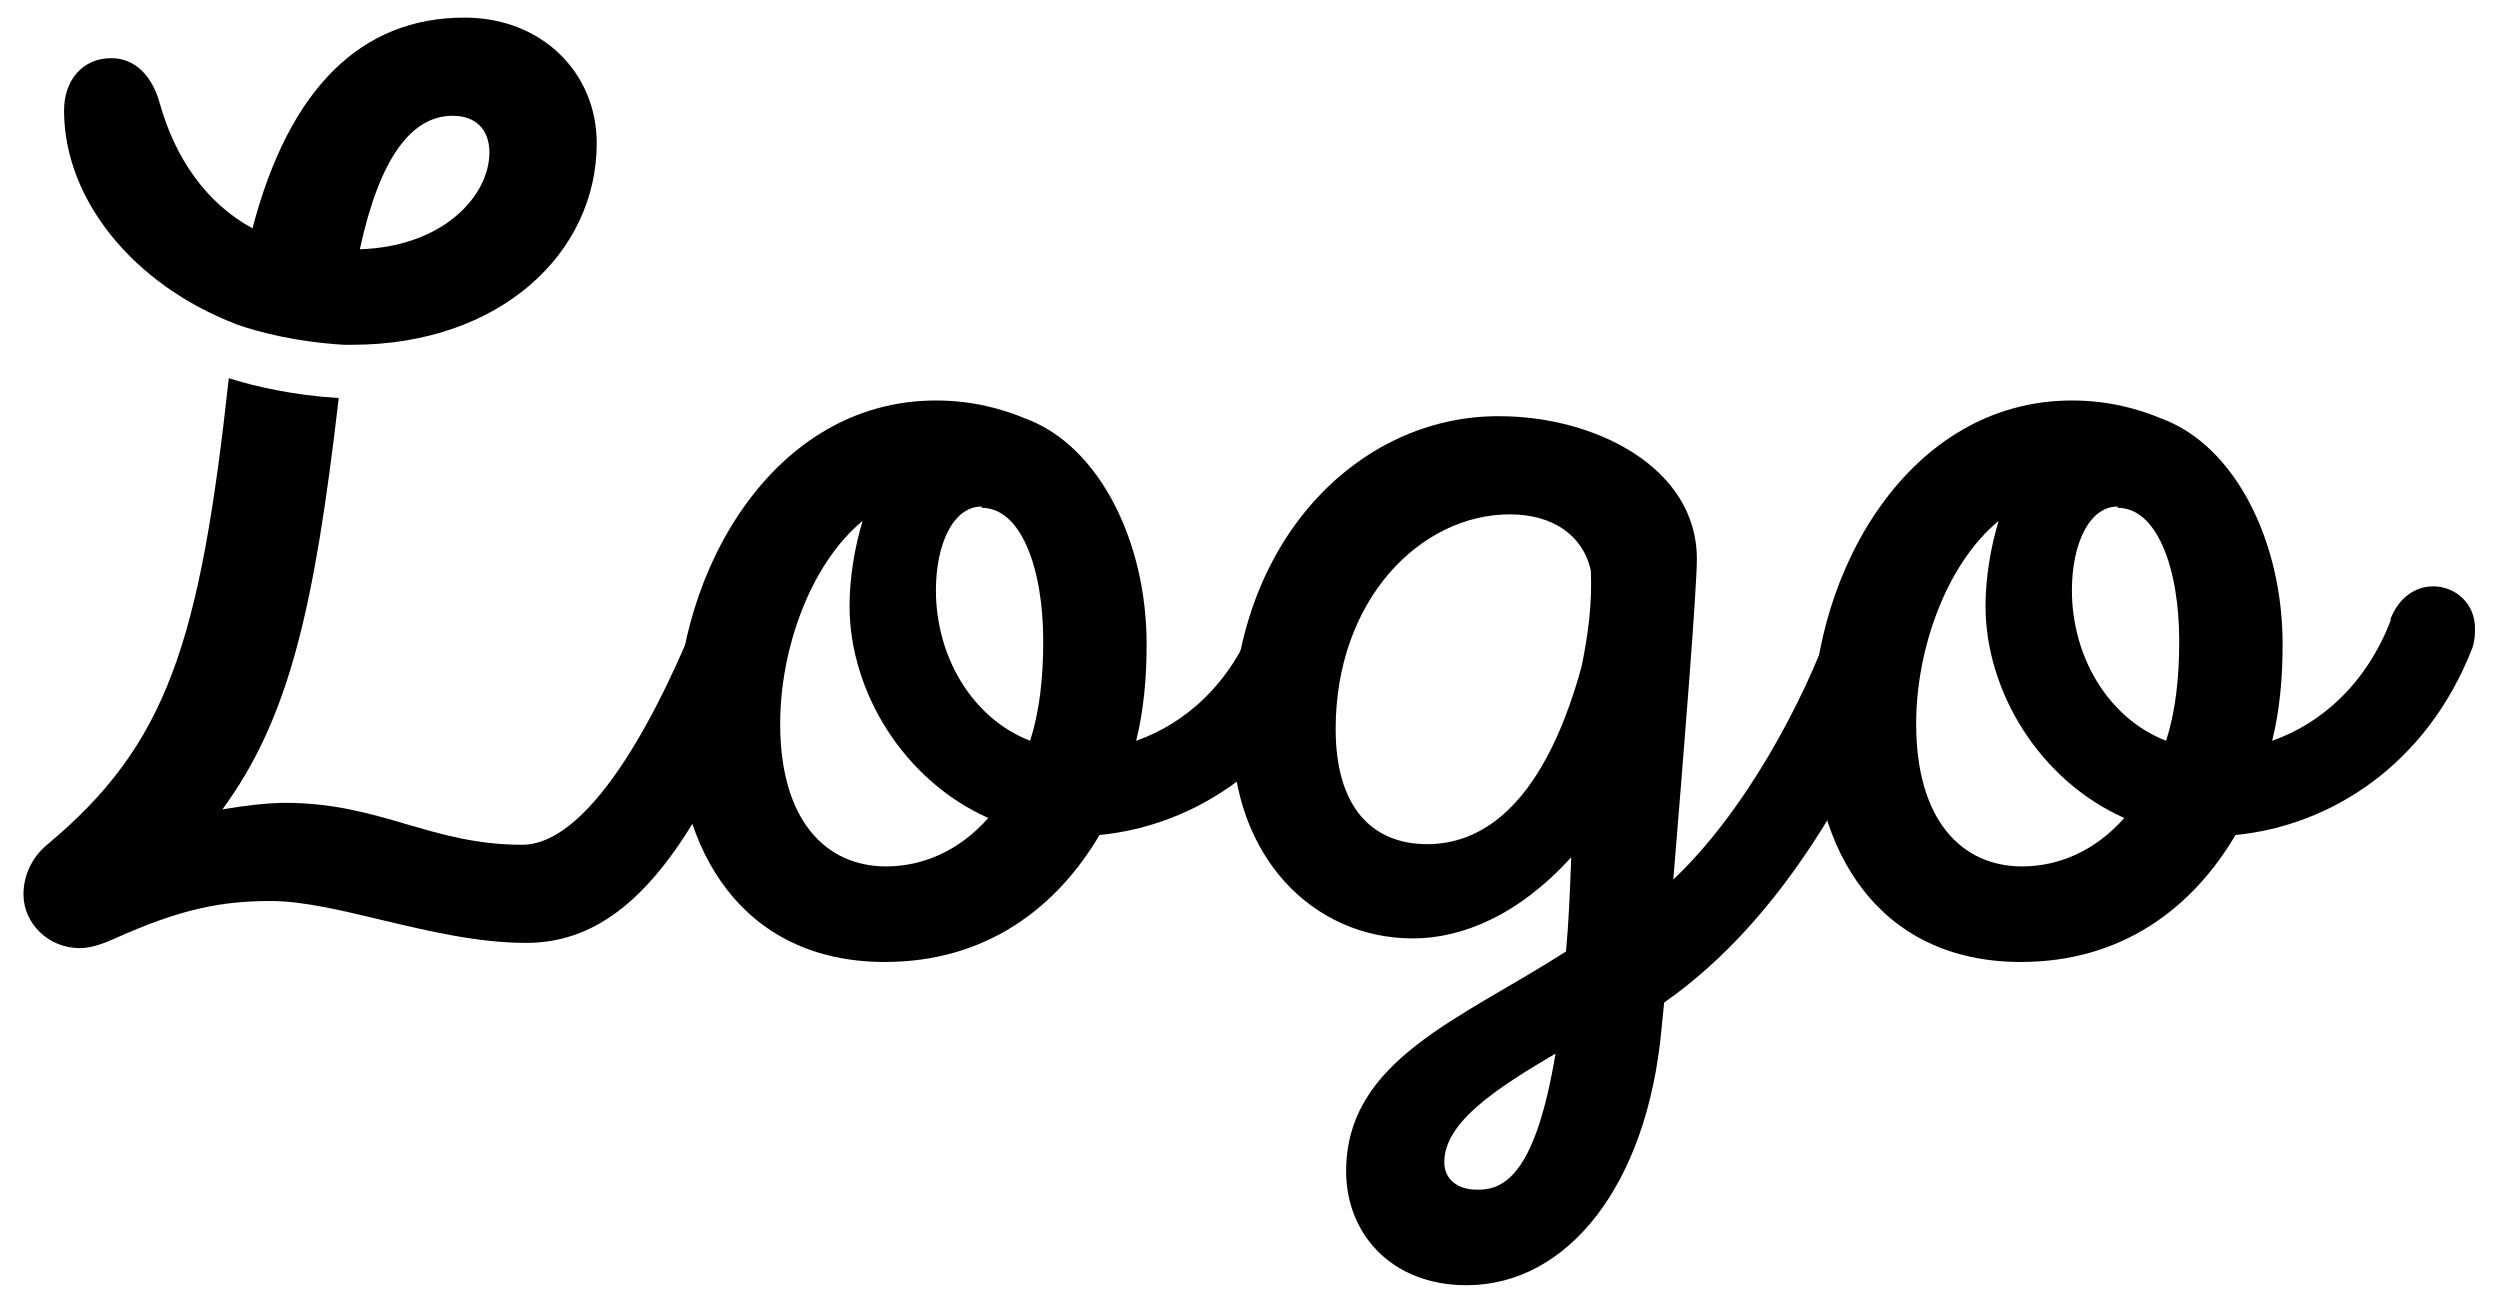
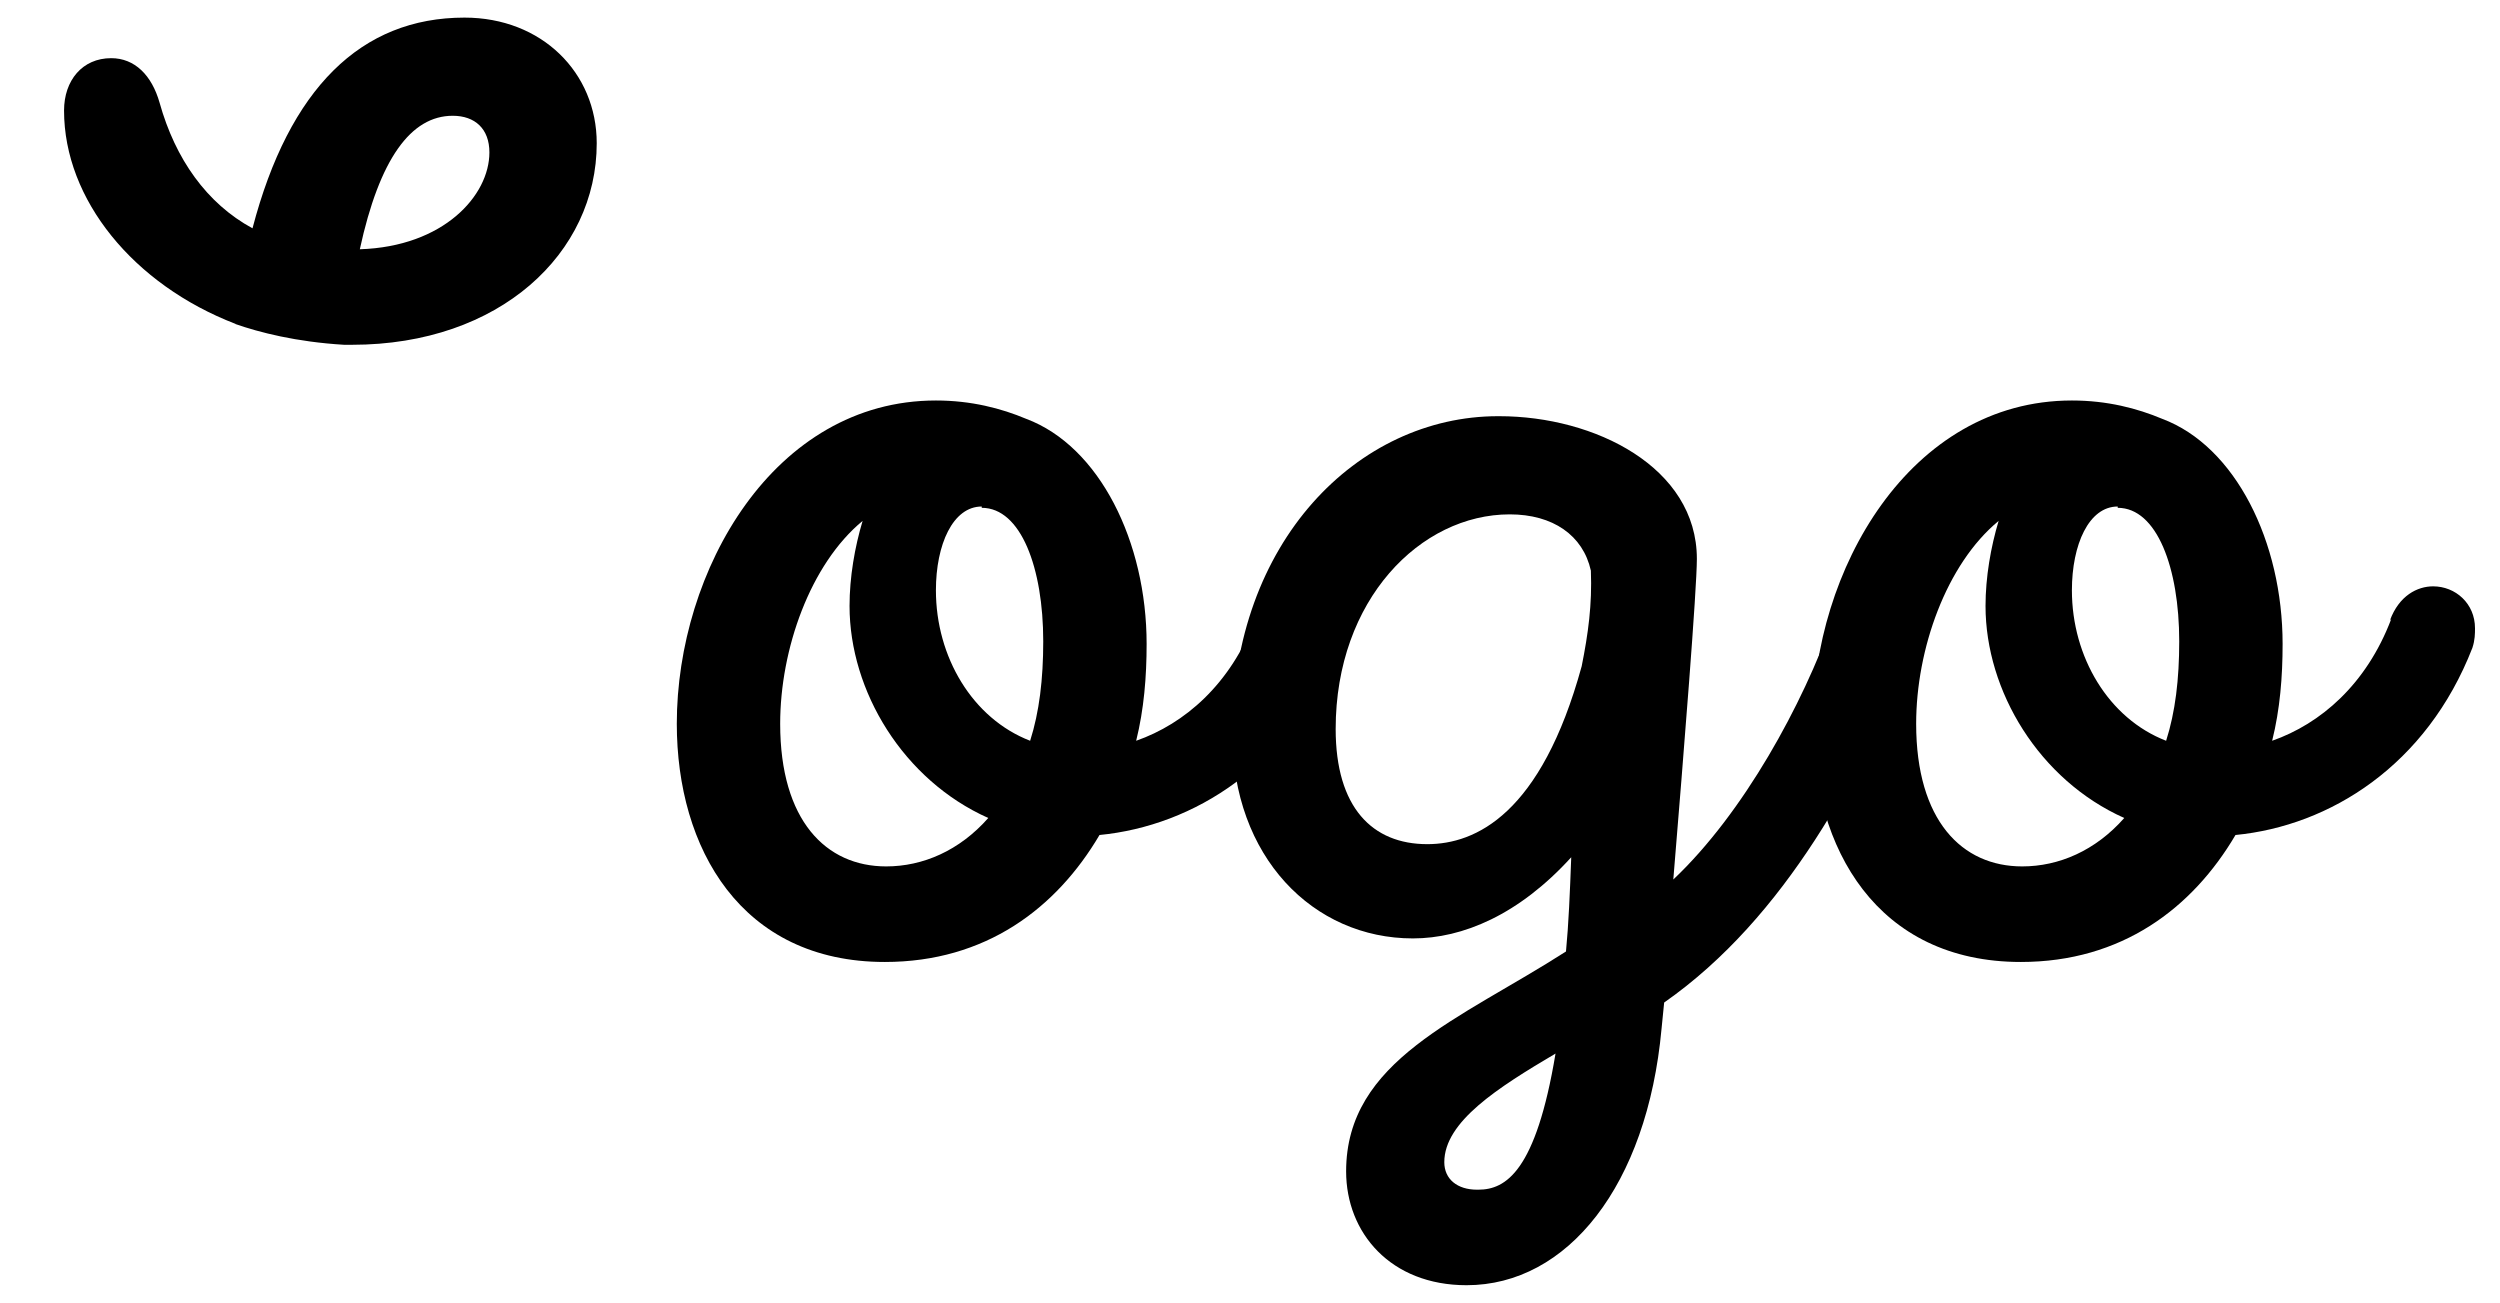
<svg xmlns="http://www.w3.org/2000/svg" width="71" height="37" viewBox="0 0 71 37" fill="none">
  <g clip-path="url(#clip0_8215_6)">
    <path d="M67.911 17.581L67.874 17.619C68.134 16.913 68.655 16.652 69.101 16.652C69.733 16.652 70.29 17.136 70.29 17.842C70.29 17.99 70.29 18.176 70.216 18.399C68.915 21.744 66.164 23.454 63.488 23.714C62.262 25.796 60.255 27.32 57.393 27.32C53.304 27.32 51.483 24.086 51.483 20.555C51.483 16.206 54.233 11.374 58.842 11.374C59.846 11.374 60.701 11.598 61.407 11.895C63.488 12.675 64.826 15.389 64.826 18.288C64.826 19.217 64.752 20.146 64.529 21.038C65.904 20.555 67.205 19.44 67.911 17.581ZM60.143 14.422V14.385C59.325 14.385 58.842 15.463 58.842 16.764C58.842 18.659 59.883 20.406 61.518 21.038C61.779 20.221 61.89 19.291 61.89 18.213C61.89 16.132 61.258 14.422 60.143 14.422ZM57.43 24.606C58.471 24.606 59.511 24.16 60.329 23.231C57.913 22.153 56.389 19.626 56.389 17.21C56.389 16.392 56.538 15.537 56.761 14.794C55.274 16.02 54.419 18.436 54.419 20.555C54.419 23.305 55.72 24.606 57.43 24.606Z" fill="black" />
    <path d="M52.057 17.581L52.02 17.619C52.28 16.913 52.726 16.615 53.172 16.615C53.804 16.615 54.435 17.173 54.435 17.879C54.435 18.065 54.398 18.213 54.324 18.399C52.874 21.93 50.719 26.056 47.262 28.472L47.188 29.215C46.779 33.675 44.512 36.5 41.65 36.5C39.494 36.5 38.23 35.013 38.23 33.267C38.23 30.107 41.464 28.955 44.474 27.022C44.549 26.242 44.586 25.35 44.623 24.346C43.136 25.982 41.538 26.651 40.126 26.651C37.301 26.651 34.997 24.346 34.997 20.815C34.997 15.389 38.565 11.82 42.542 11.82H42.579C45.292 11.82 48.191 13.27 48.191 15.872C48.191 16.727 47.82 21.373 47.522 24.978C49.529 23.082 51.202 19.997 52.057 17.581ZM40.535 23.974C41.91 23.974 43.768 23.12 44.92 18.92C45.106 17.99 45.218 17.173 45.181 16.206C44.958 15.203 44.103 14.608 42.876 14.608C40.349 14.608 37.933 17.024 37.933 20.704C37.933 22.934 38.974 23.974 40.535 23.974ZM41.947 33.787H41.984C42.765 33.787 43.62 33.267 44.177 29.921C42.542 30.888 41.018 31.854 41.018 33.006C41.018 33.489 41.389 33.787 41.947 33.787Z" fill="black" />
    <path d="M35.649 17.581L35.612 17.619C35.872 16.913 36.392 16.652 36.838 16.652C37.47 16.652 38.028 17.136 38.028 17.842C38.028 17.99 38.028 18.176 37.953 18.399C36.652 21.744 33.902 23.454 31.226 23.714C29.999 25.796 27.992 27.32 25.13 27.32C21.042 27.32 19.221 24.086 19.221 20.555C19.221 16.206 21.971 11.374 26.58 11.374C27.583 11.374 28.438 11.598 29.144 11.895C31.226 12.675 32.564 15.389 32.564 18.288C32.564 19.217 32.489 20.146 32.267 21.038C33.642 20.555 34.943 19.44 35.649 17.581ZM27.881 14.422V14.385C27.063 14.385 26.58 15.463 26.58 16.764C26.58 18.659 27.62 20.406 29.256 21.038C29.516 20.221 29.628 19.291 29.628 18.213C29.628 16.132 28.996 14.422 27.881 14.422ZM25.167 24.606C26.208 24.606 27.249 24.16 28.067 23.231C25.651 22.153 24.127 19.626 24.127 17.21C24.127 16.392 24.275 15.537 24.498 14.794C23.012 16.02 22.157 18.436 22.157 20.555C22.157 23.305 23.458 24.606 25.167 24.606Z" fill="black" />
-     <path d="M21.11 16.408C20.589 16.408 20.143 16.669 19.846 17.375C18.88 19.828 16.872 23.991 14.828 23.991C13.541 23.991 12.545 23.7 11.538 23.405C10.51 23.105 9.471 22.801 8.1 22.801C7.617 22.801 6.948 22.876 6.316 22.987C8.22 20.391 8.931 17.248 9.62 11.305C8.323 11.223 7.267 10.983 6.498 10.741C5.676 18.277 4.743 21.151 1.336 23.991C0.89 24.362 0.667 24.883 0.667 25.403C0.667 26.221 1.373 26.927 2.265 26.927C2.562 26.927 2.897 26.816 3.231 26.667C5.127 25.812 6.279 25.589 7.692 25.589C8.59 25.589 9.664 25.846 10.815 26.121C12.141 26.438 13.567 26.778 14.94 26.778C17.95 26.778 19.92 23.842 22.113 18.155C22.225 17.969 22.262 17.746 22.262 17.561C22.262 16.854 21.704 16.408 21.11 16.408Z" fill="black" />
    <path fill-rule="evenodd" clip-rule="evenodd" d="M6.687 9.203C7.36 9.438 8.41 9.711 9.773 9.792L9.996 9.792C14.196 9.792 16.947 7.19 16.947 4.068C16.947 2.061 15.385 0.5 13.192 0.5C10.256 0.5 8.212 2.507 7.171 6.484C5.87 5.778 4.978 4.514 4.532 2.916C4.309 2.135 3.826 1.652 3.157 1.652C2.339 1.652 1.819 2.284 1.819 3.139C1.819 5.666 3.789 8.082 6.688 9.198L6.687 9.203ZM10.219 7.079C10.776 4.514 11.668 3.288 12.858 3.288C13.49 3.288 13.899 3.659 13.899 4.328C13.899 5.555 12.598 7.005 10.219 7.079Z" fill="black" />
  </g>
  <defs>
    <clipPath id="clip0_8215_6">
      <rect width="70" height="36" fill="white" transform="translate(0.667 0.5)" />
    </clipPath>
  </defs>
</svg>